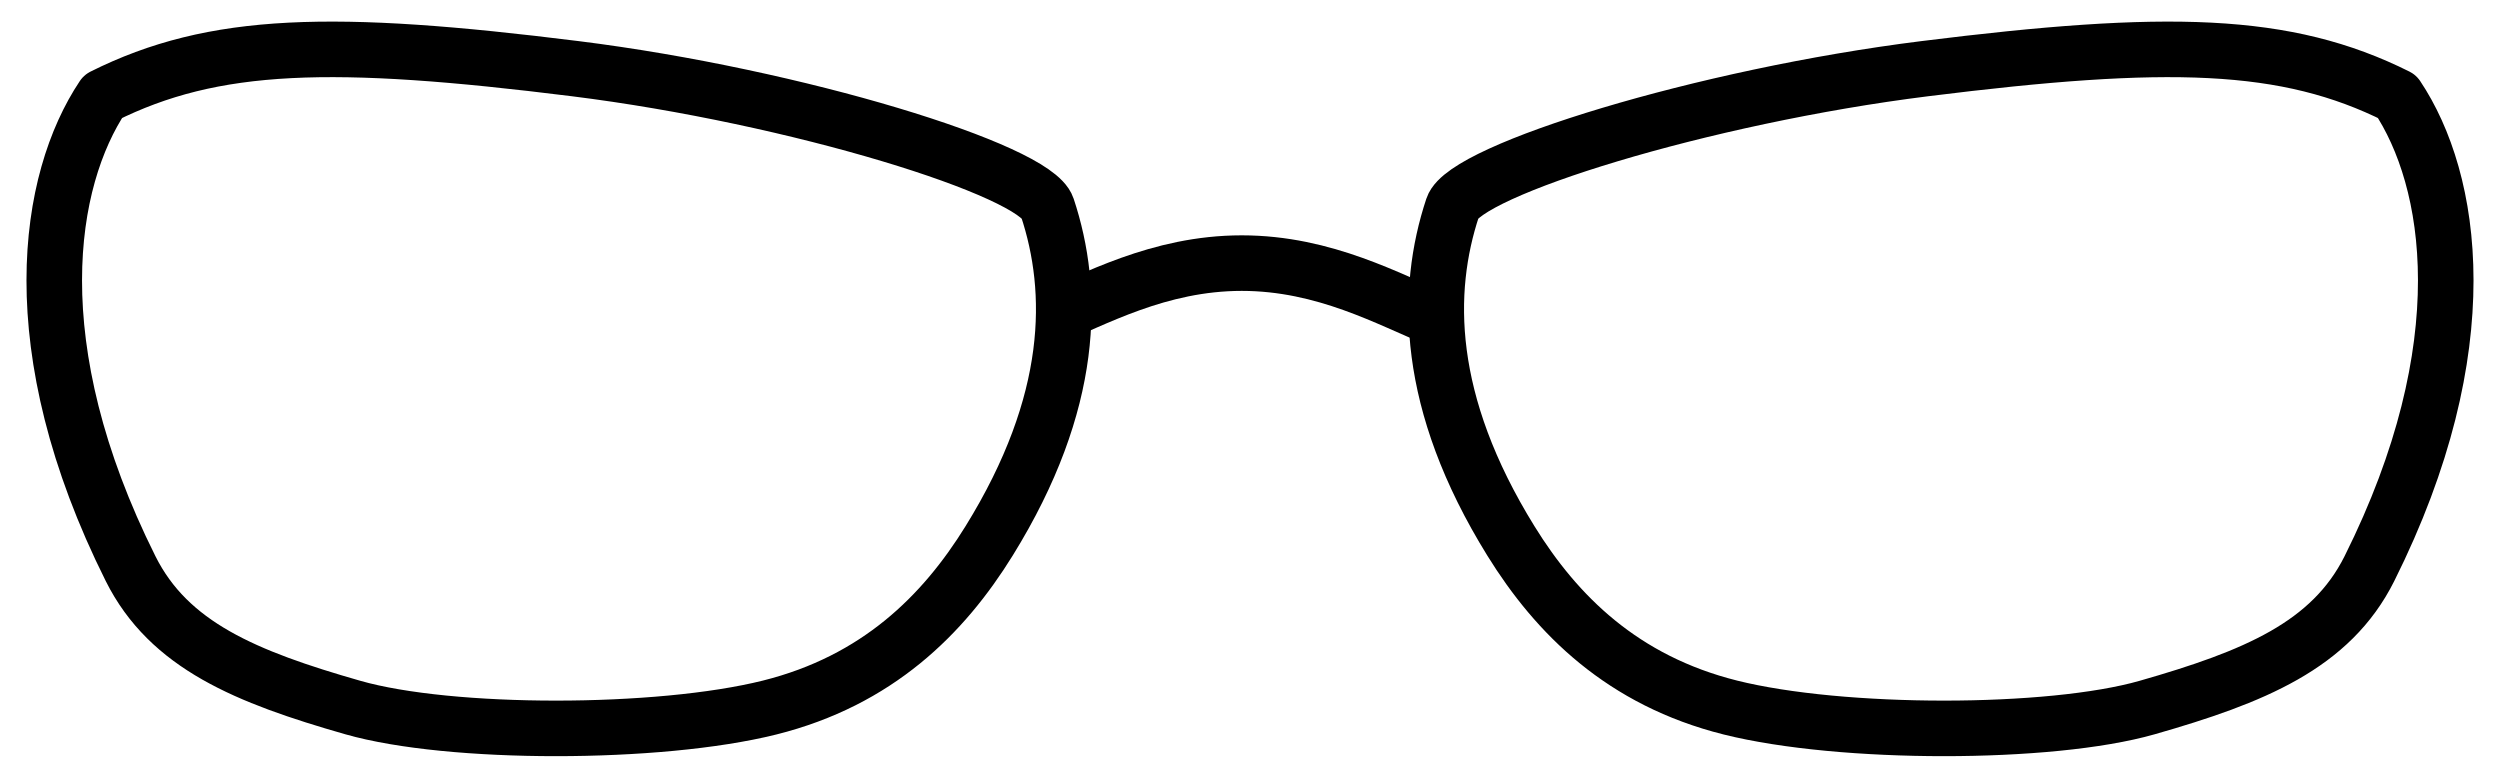
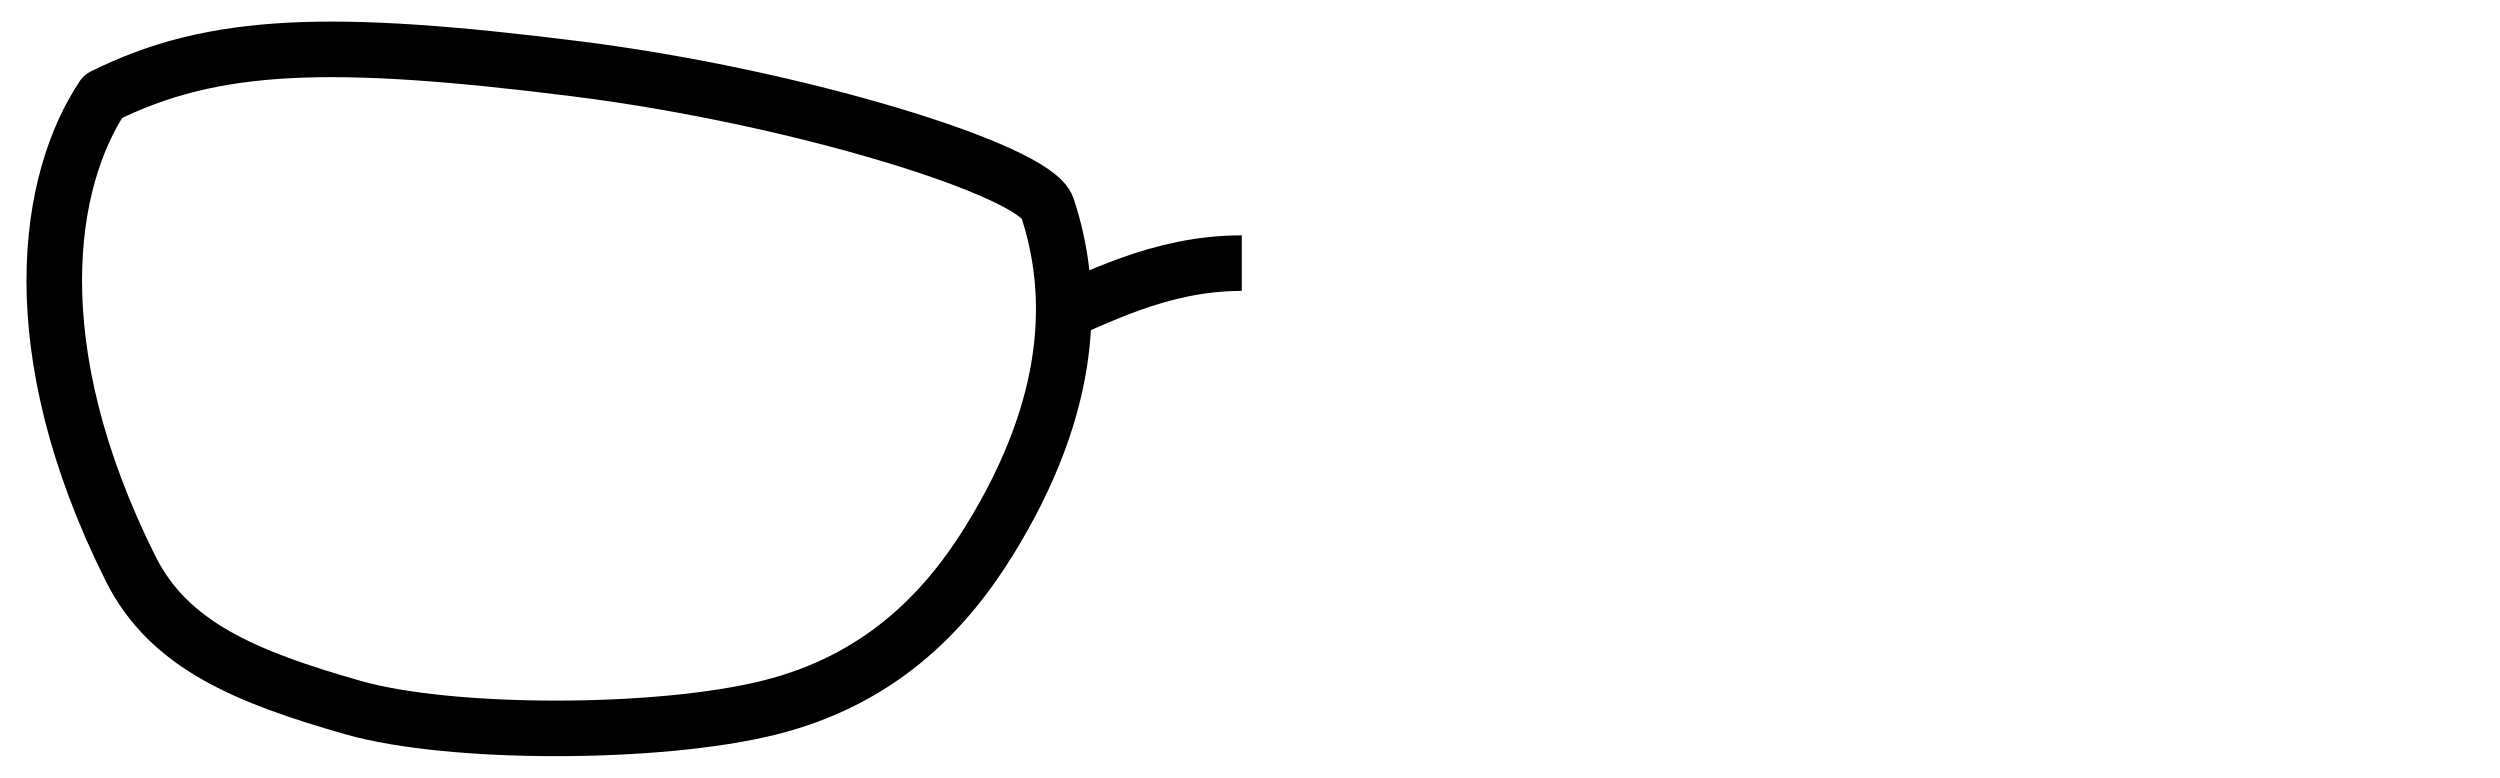
<svg xmlns="http://www.w3.org/2000/svg" fill="none" viewBox="0 0 45 14" height="14" width="45">
-   <path stroke-linejoin="round" stroke="black" d="M18.852 5.736C19.685 5.403 20.852 4.736 22.352 4.736C23.852 4.736 25.018 5.403 25.852 5.736" />
+   <path stroke-linejoin="round" stroke="black" d="M18.852 5.736C19.685 5.403 20.852 4.736 22.352 4.736" />
  <path stroke-linejoin="round" stroke-linecap="round" stroke="black" d="M10.353 1.236C5.998 0.692 3.853 0.736 1.853 1.736C0.851 3.236 0.352 6.236 2.351 10.236C3.042 11.618 4.429 12.186 6.352 12.736C8.1 13.236 11.852 13.236 13.852 12.736C15.792 12.251 16.98 11.068 17.804 9.736C19.352 7.236 19.349 5.236 18.852 3.736C18.629 3.065 14.352 1.736 10.353 1.236Z" />
-   <path stroke-linejoin="round" stroke-linecap="round" stroke="black" d="M34.647 1.236C39.002 0.692 41.147 0.736 43.147 1.736C44.149 3.236 44.648 6.236 42.649 10.236C41.958 11.618 40.571 12.186 38.648 12.736C36.9 13.236 33.148 13.236 31.148 12.736C29.208 12.251 28.02 11.068 27.196 9.736C25.648 7.236 25.651 5.236 26.148 3.736C26.371 3.065 30.648 1.736 34.647 1.236Z" />
</svg>